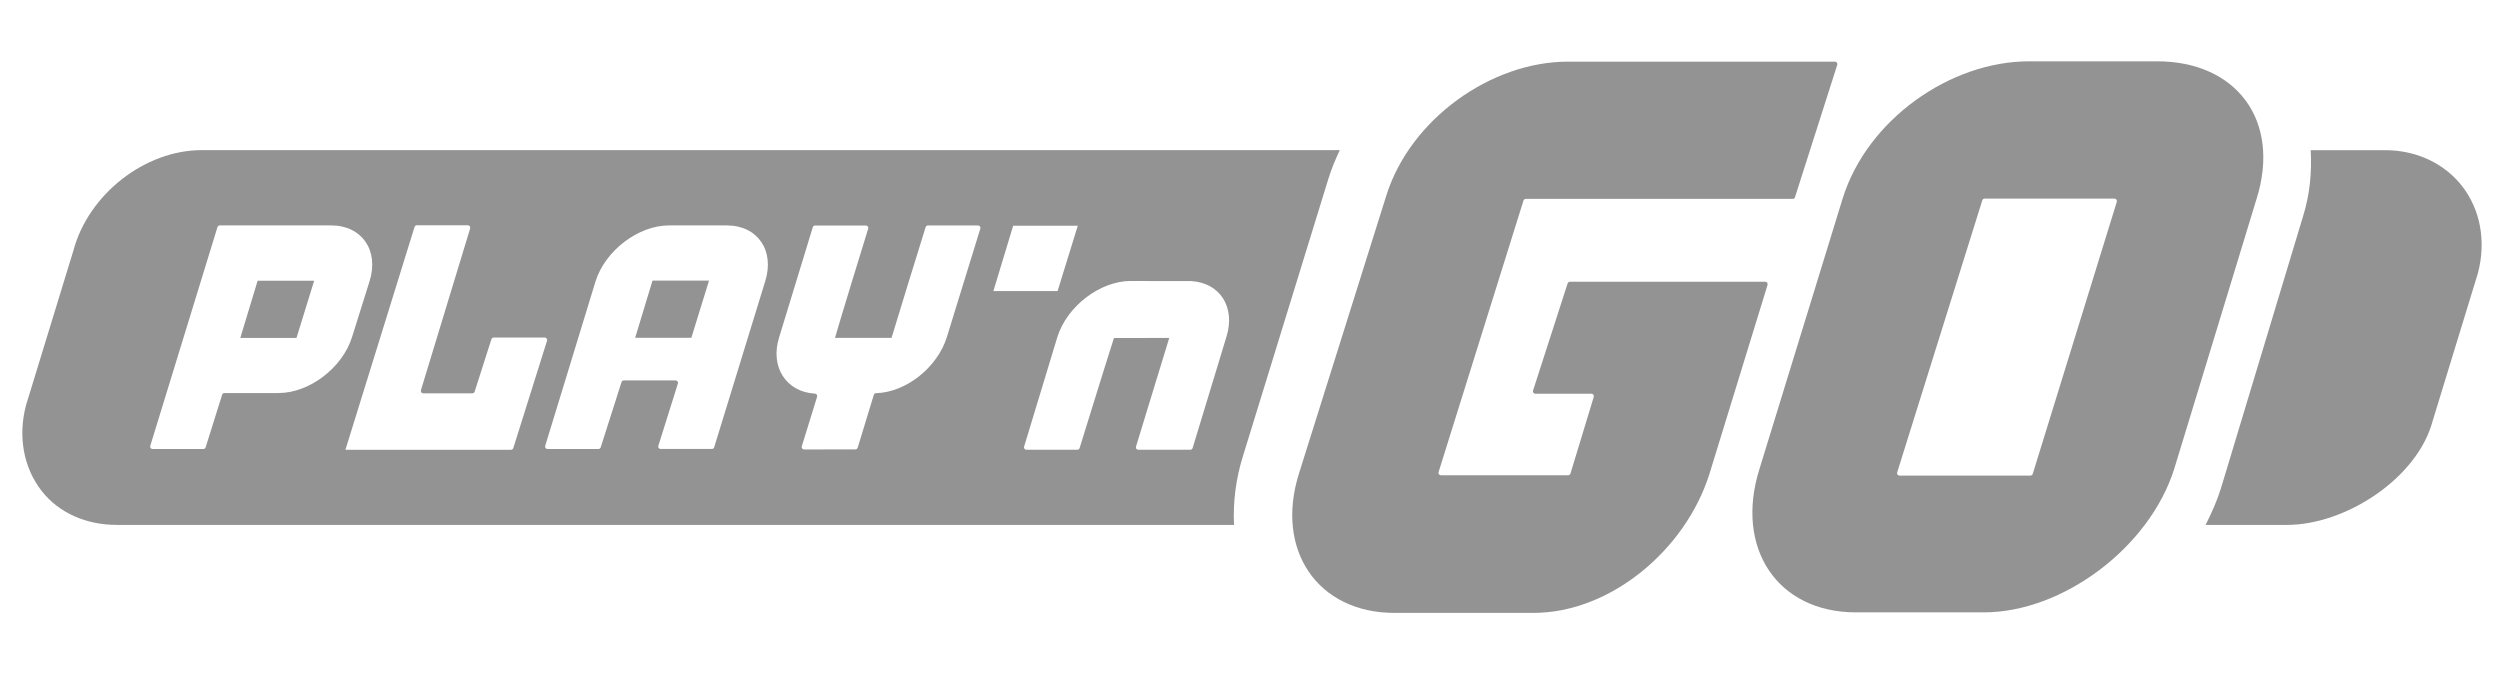
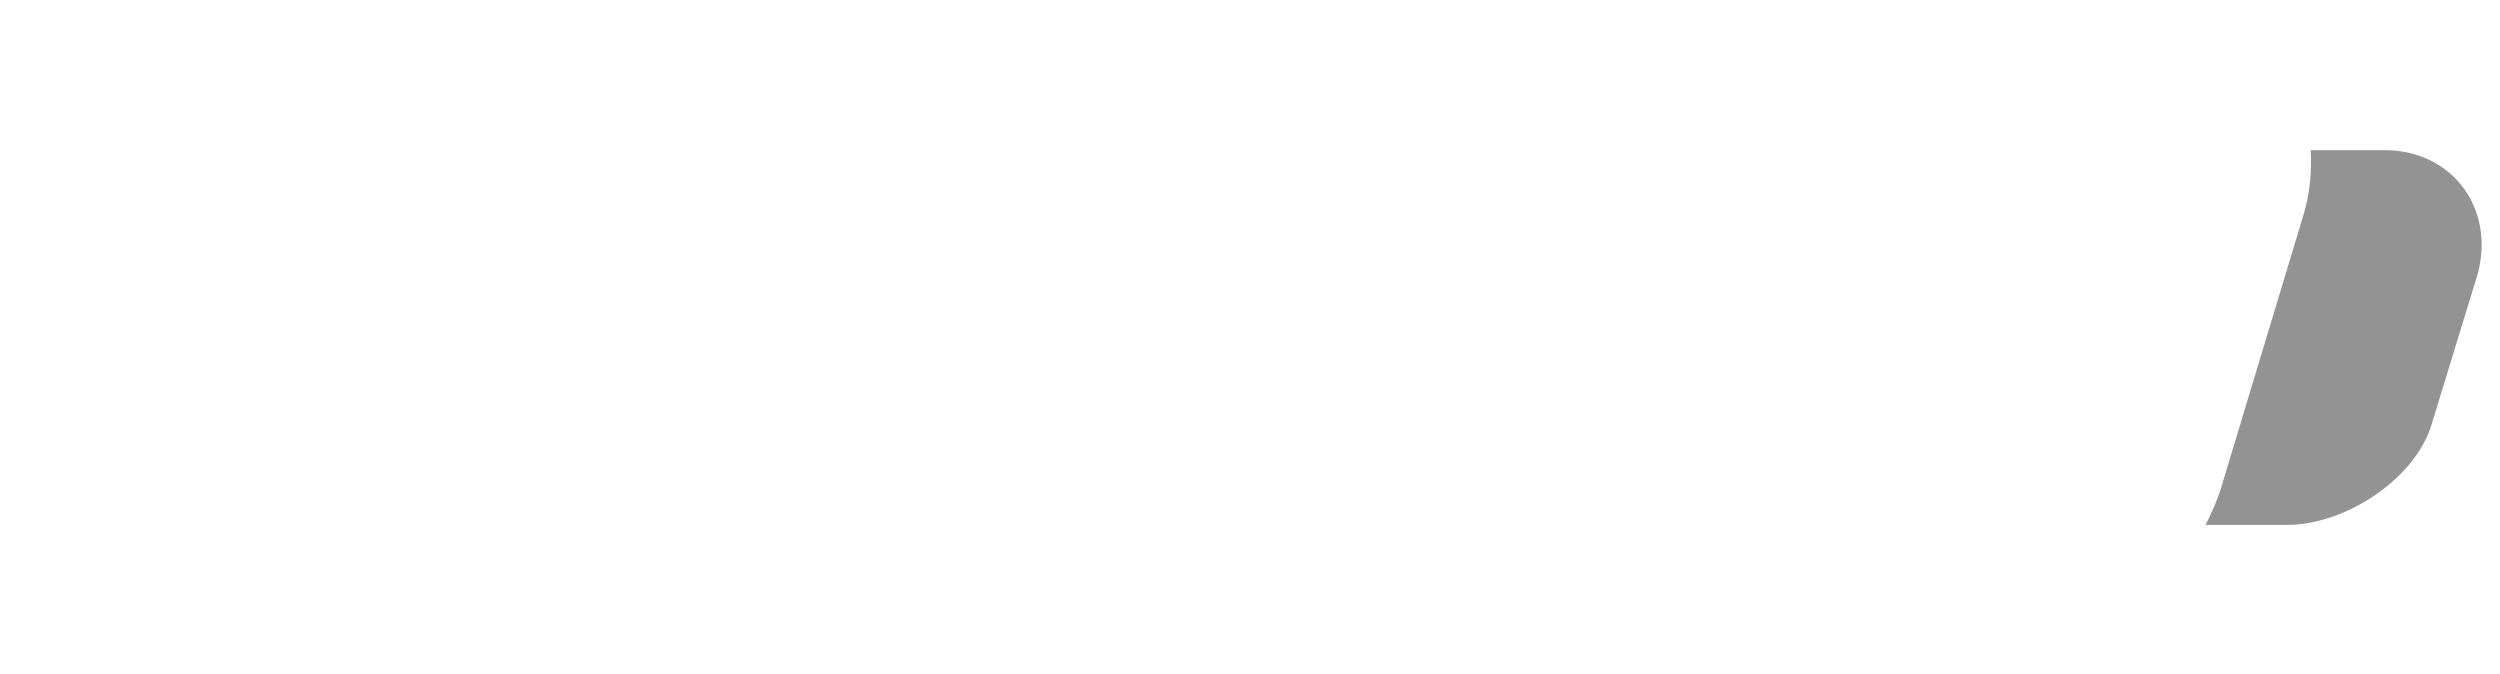
<svg xmlns="http://www.w3.org/2000/svg" width="89" height="24" viewBox="0 0 89 24" fill="none">
  <g id="LOGO" clip-path="url(#clip0_10172_12752)">
    <path id="Vector" d="M82.262 5.344C82.299 6.14 82.24 6.904 81.978 7.736L79.061 17.399C78.922 17.841 78.728 18.271 78.519 18.687H81.416C83.495 18.687 86.059 17.035 86.604 14.981L88.212 9.731C88.512 8.596 88.306 7.463 87.645 6.618C87.011 5.811 86.015 5.346 84.912 5.346H82.259L82.262 5.344Z" fill="#949394" />
    <g id="Group">
-       <path id="Vector_2" d="M63.819 7.08H54.318C54.282 7.08 54.249 7.104 54.236 7.139L51.213 16.807C51.195 16.863 51.237 16.919 51.295 16.919H55.826C55.862 16.919 55.895 16.894 55.908 16.859L56.738 14.128C56.755 14.072 56.714 14.017 56.656 14.017H54.658C54.6 14.017 54.559 13.961 54.576 13.905L55.807 10.09C55.817 10.055 55.85 10.03 55.889 10.03H62.843C62.9 10.03 62.942 10.086 62.925 10.142L60.858 16.865C60.002 19.589 57.318 21.819 54.592 21.819H49.639C46.915 21.819 45.386 19.589 46.241 16.865L49.355 6.956C50.212 4.232 53.091 2.195 55.814 2.195H65.325C65.383 2.195 65.424 2.251 65.407 2.307L63.901 7.022C63.891 7.057 63.858 7.082 63.819 7.082V7.08Z" fill="#949394" />
-       <path id="Vector_3" d="M76.793 2.183H72.236C69.431 2.183 66.481 4.251 65.602 7.055L62.635 16.701C61.755 19.504 63.266 21.8 66.07 21.8H70.629C73.432 21.8 76.522 19.49 77.404 16.687L80.334 7.08C81.213 4.275 79.599 2.183 76.797 2.183H76.793ZM72.283 16.931H67.621C67.564 16.931 67.522 16.875 67.539 16.819L70.57 7.13C70.58 7.095 70.613 7.071 70.652 7.071H75.277C75.334 7.071 75.376 7.127 75.359 7.182L72.365 16.872C72.354 16.906 72.321 16.931 72.283 16.931Z" fill="#949394" />
-     </g>
+       </g>
    <g id="Group_2">
-       <path id="Subtract" fill-rule="evenodd" clip-rule="evenodd" d="M7.187 5.344C5.153 5.344 3.143 6.919 2.61 8.93L0.927 14.424C0.633 15.534 0.836 16.648 1.484 17.479C2.107 18.273 3.082 18.687 4.163 18.687H43.931C43.894 17.902 43.99 17.059 44.248 16.241L47.292 6.36C47.4 6.012 47.541 5.675 47.696 5.344H7.187ZM30.532 15.937C30.522 15.973 30.487 15.998 30.45 15.998L28.626 16.001C28.569 16.001 28.527 15.945 28.544 15.889L29.089 14.123C29.107 14.069 29.067 14.017 29.011 14.013C27.987 13.954 27.406 13.062 27.738 12.006L28.936 8.087C28.946 8.053 28.98 8.028 29.018 8.028H30.826C30.884 8.028 30.926 8.084 30.908 8.138C30.741 8.669 29.85 11.583 29.726 12.028H31.739C31.867 11.595 32.818 8.51 32.952 8.087C32.962 8.051 32.997 8.026 33.034 8.026H34.818C34.876 8.026 34.917 8.082 34.9 8.138L33.707 12.004C33.37 13.078 32.264 13.966 31.187 13.997C31.15 13.997 31.119 14.022 31.108 14.056L30.534 15.937H30.532ZM37.644 11.992C37.988 10.899 39.163 10.002 40.258 10.002L40.26 10.004C40.26 10.004 42.352 10.004 42.408 10.007C43.432 10.066 43.992 10.937 43.66 11.993L42.457 15.952C42.445 15.987 42.411 16.011 42.375 16.011H40.523C40.465 16.011 40.424 15.957 40.441 15.902C40.516 15.662 40.711 15.023 40.925 14.316L40.926 14.315L40.927 14.311C41.188 13.451 41.48 12.492 41.625 12.03C41.087 12.034 40.041 12.034 39.656 12.034H39.656C39.51 12.482 39.064 13.92 38.749 14.936L38.749 14.937C38.598 15.425 38.477 15.816 38.434 15.952C38.422 15.989 38.389 16.011 38.352 16.011H36.54C36.483 16.011 36.441 15.956 36.458 15.9L37.644 11.992ZM25.876 8.025H23.817C22.722 8.025 21.547 8.921 21.202 10.014L19.409 15.874C19.392 15.929 19.434 15.985 19.491 15.985H21.303C21.34 15.985 21.373 15.961 21.385 15.926L22.127 13.6C22.139 13.565 22.17 13.543 22.207 13.543H24.052C24.108 13.543 24.149 13.597 24.134 13.651L23.436 15.874C23.418 15.929 23.46 15.983 23.517 15.983H25.342C25.378 15.985 25.411 15.961 25.424 15.926L27.241 10.014C27.586 8.921 26.971 8.025 25.876 8.025ZM24.611 12.025H22.612L23.229 9.99H25.241L24.612 12.025H24.611ZM7.824 8.025H11.791C12.886 8.025 13.501 8.921 13.156 10.014L12.531 12.004C12.188 13.097 11.011 13.992 9.916 13.992H7.989C7.953 13.992 7.918 14.016 7.908 14.053L7.321 15.924C7.311 15.961 7.277 15.985 7.239 15.985H5.431C5.373 15.985 5.331 15.929 5.349 15.874L7.742 8.084C7.754 8.049 7.788 8.025 7.824 8.025ZM8.555 12.03H10.554H10.555L11.184 9.995H9.171L8.555 12.03ZM37.65 10.363H35.364L36.069 8.035H38.369L37.65 10.363ZM14.757 8.081L12.298 16.01L12.296 16.012H18.192C18.228 16.012 18.263 15.987 18.274 15.951L19.475 12.128C19.492 12.072 19.451 12.017 19.393 12.017H17.576C17.539 12.017 17.506 12.039 17.494 12.076L16.897 13.944C16.886 13.978 16.853 14.003 16.815 14.003H15.067C15.01 14.003 14.968 13.947 14.985 13.891L16.738 8.131C16.756 8.075 16.714 8.02 16.657 8.02H14.839C14.803 8.02 14.768 8.044 14.757 8.081Z" fill="#949394" />
-     </g>
+       </g>
  </g>
  <defs>
    <clipPath id="clip0_10172_12752">
      <rect width="87.552" height="24" fill="#949394" transform="translate(0.795)" />
    </clipPath>
  </defs>
</svg>